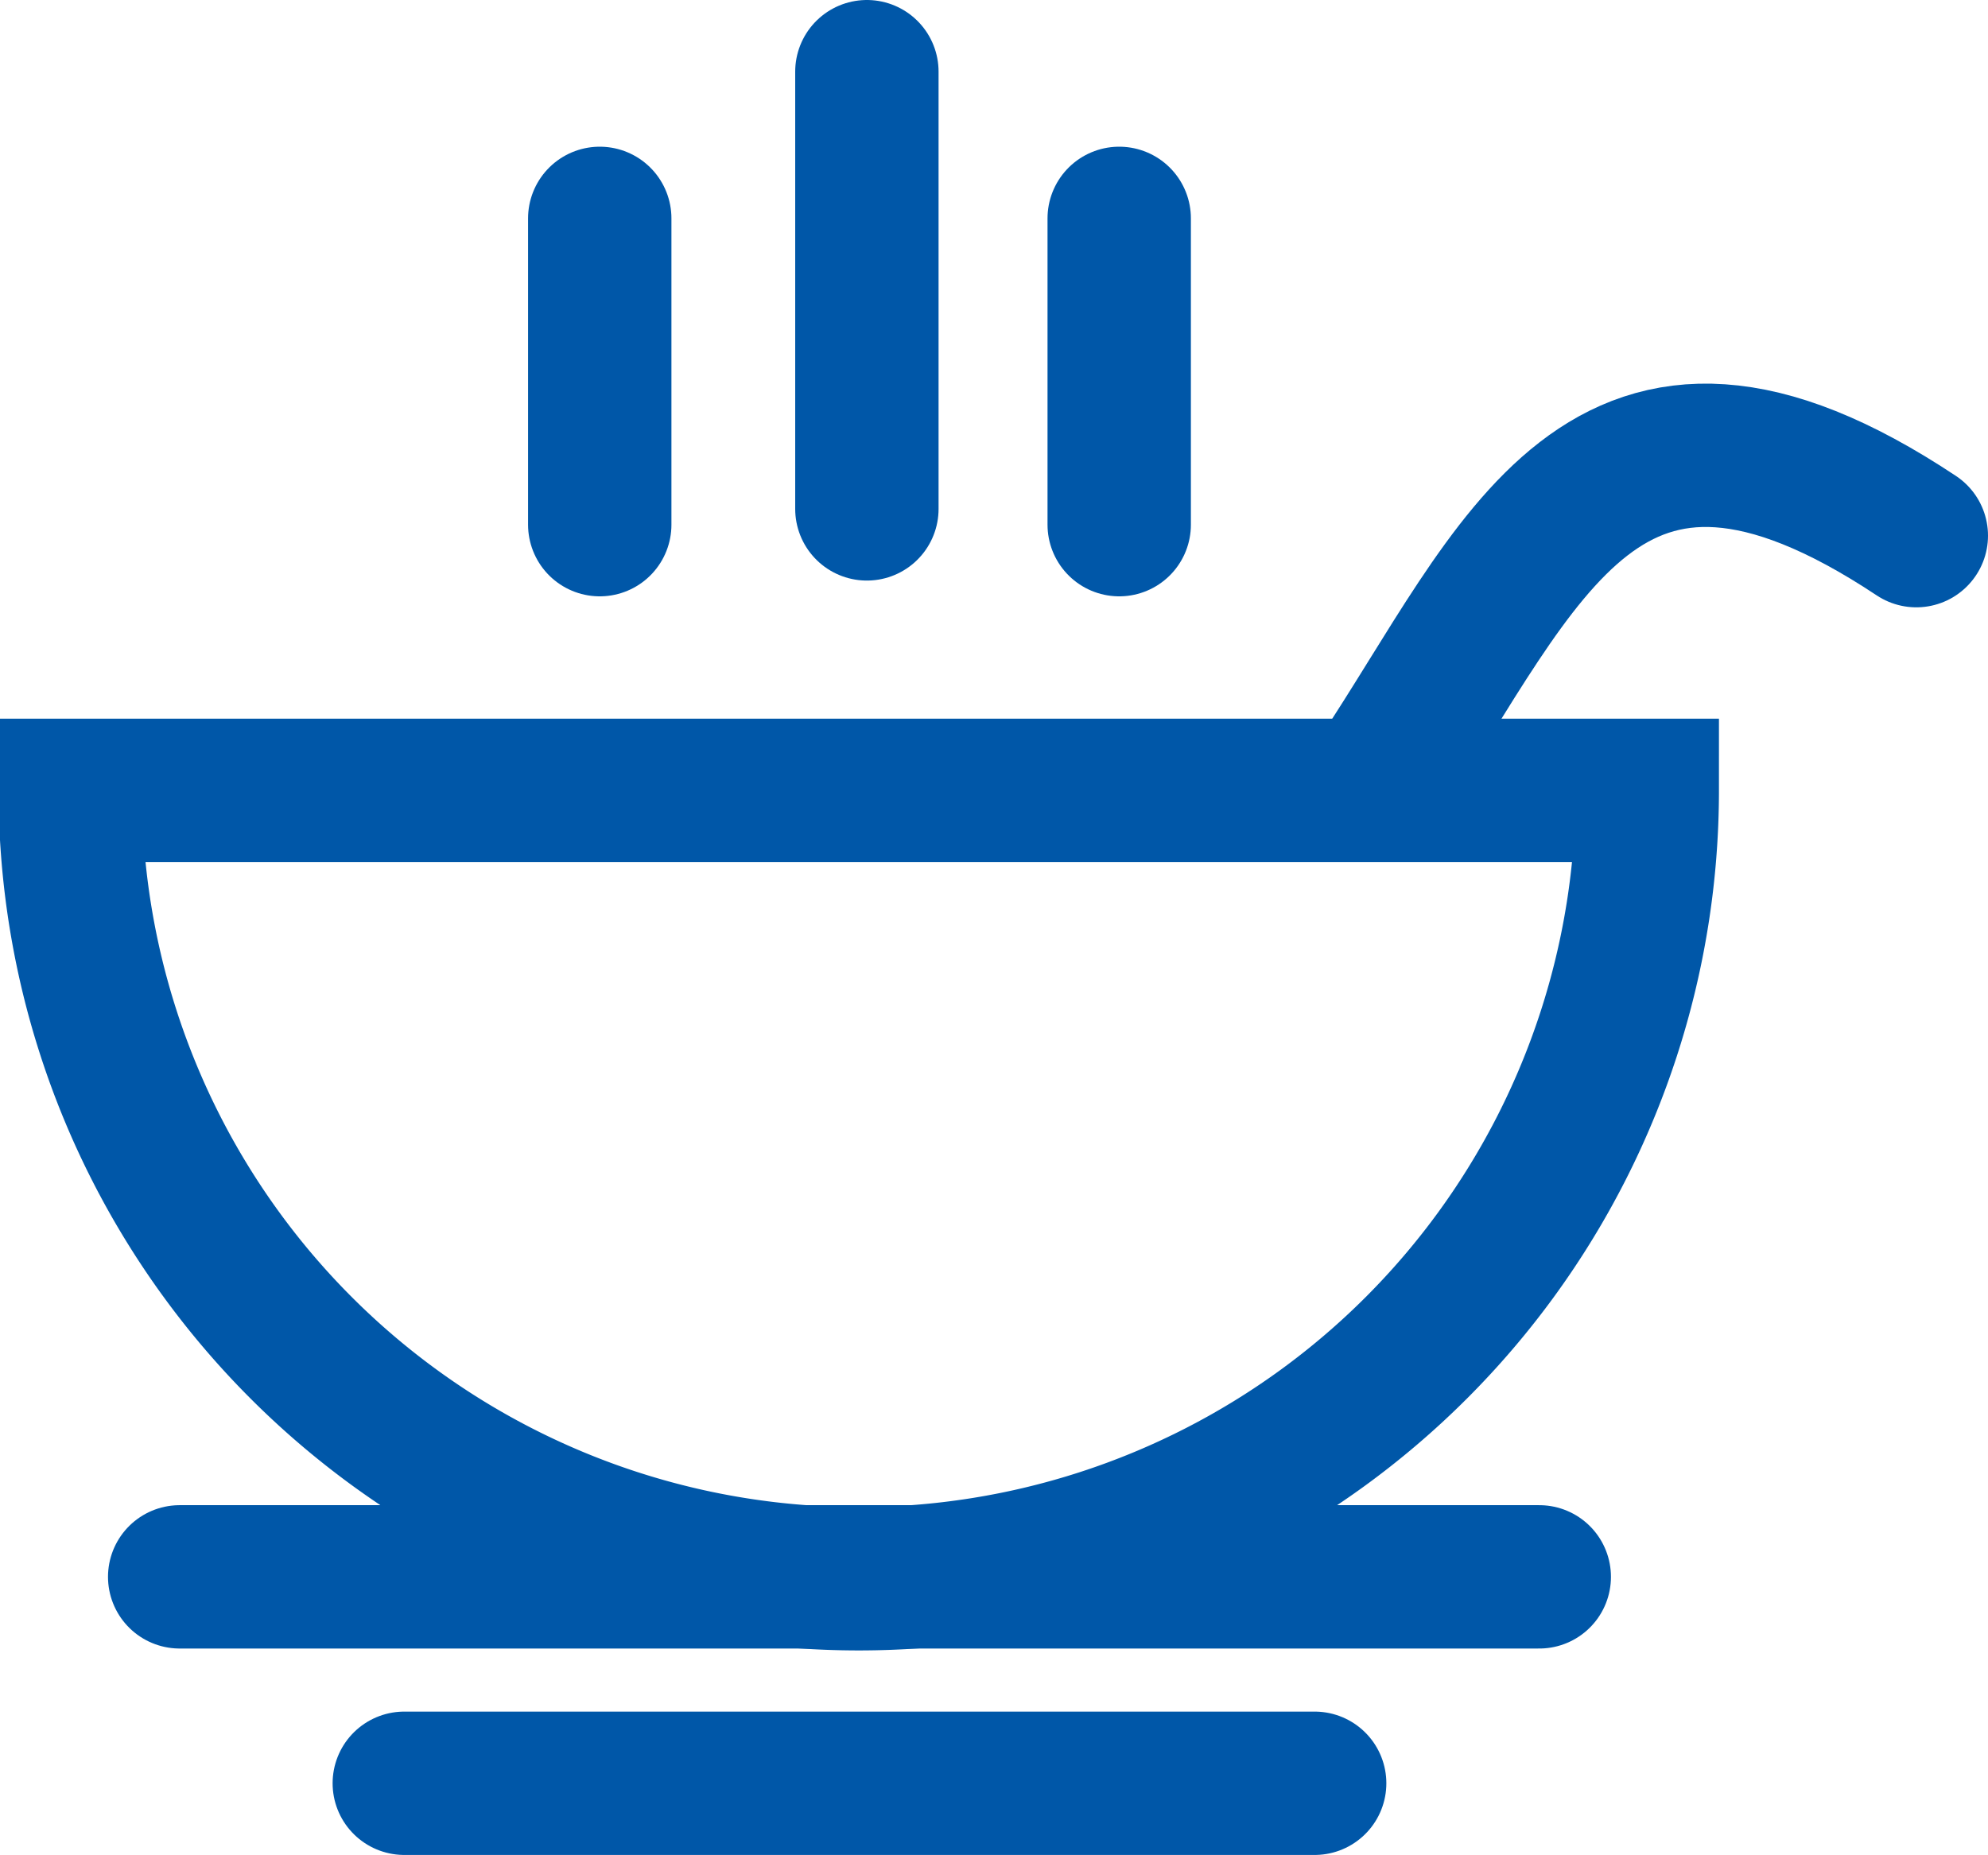
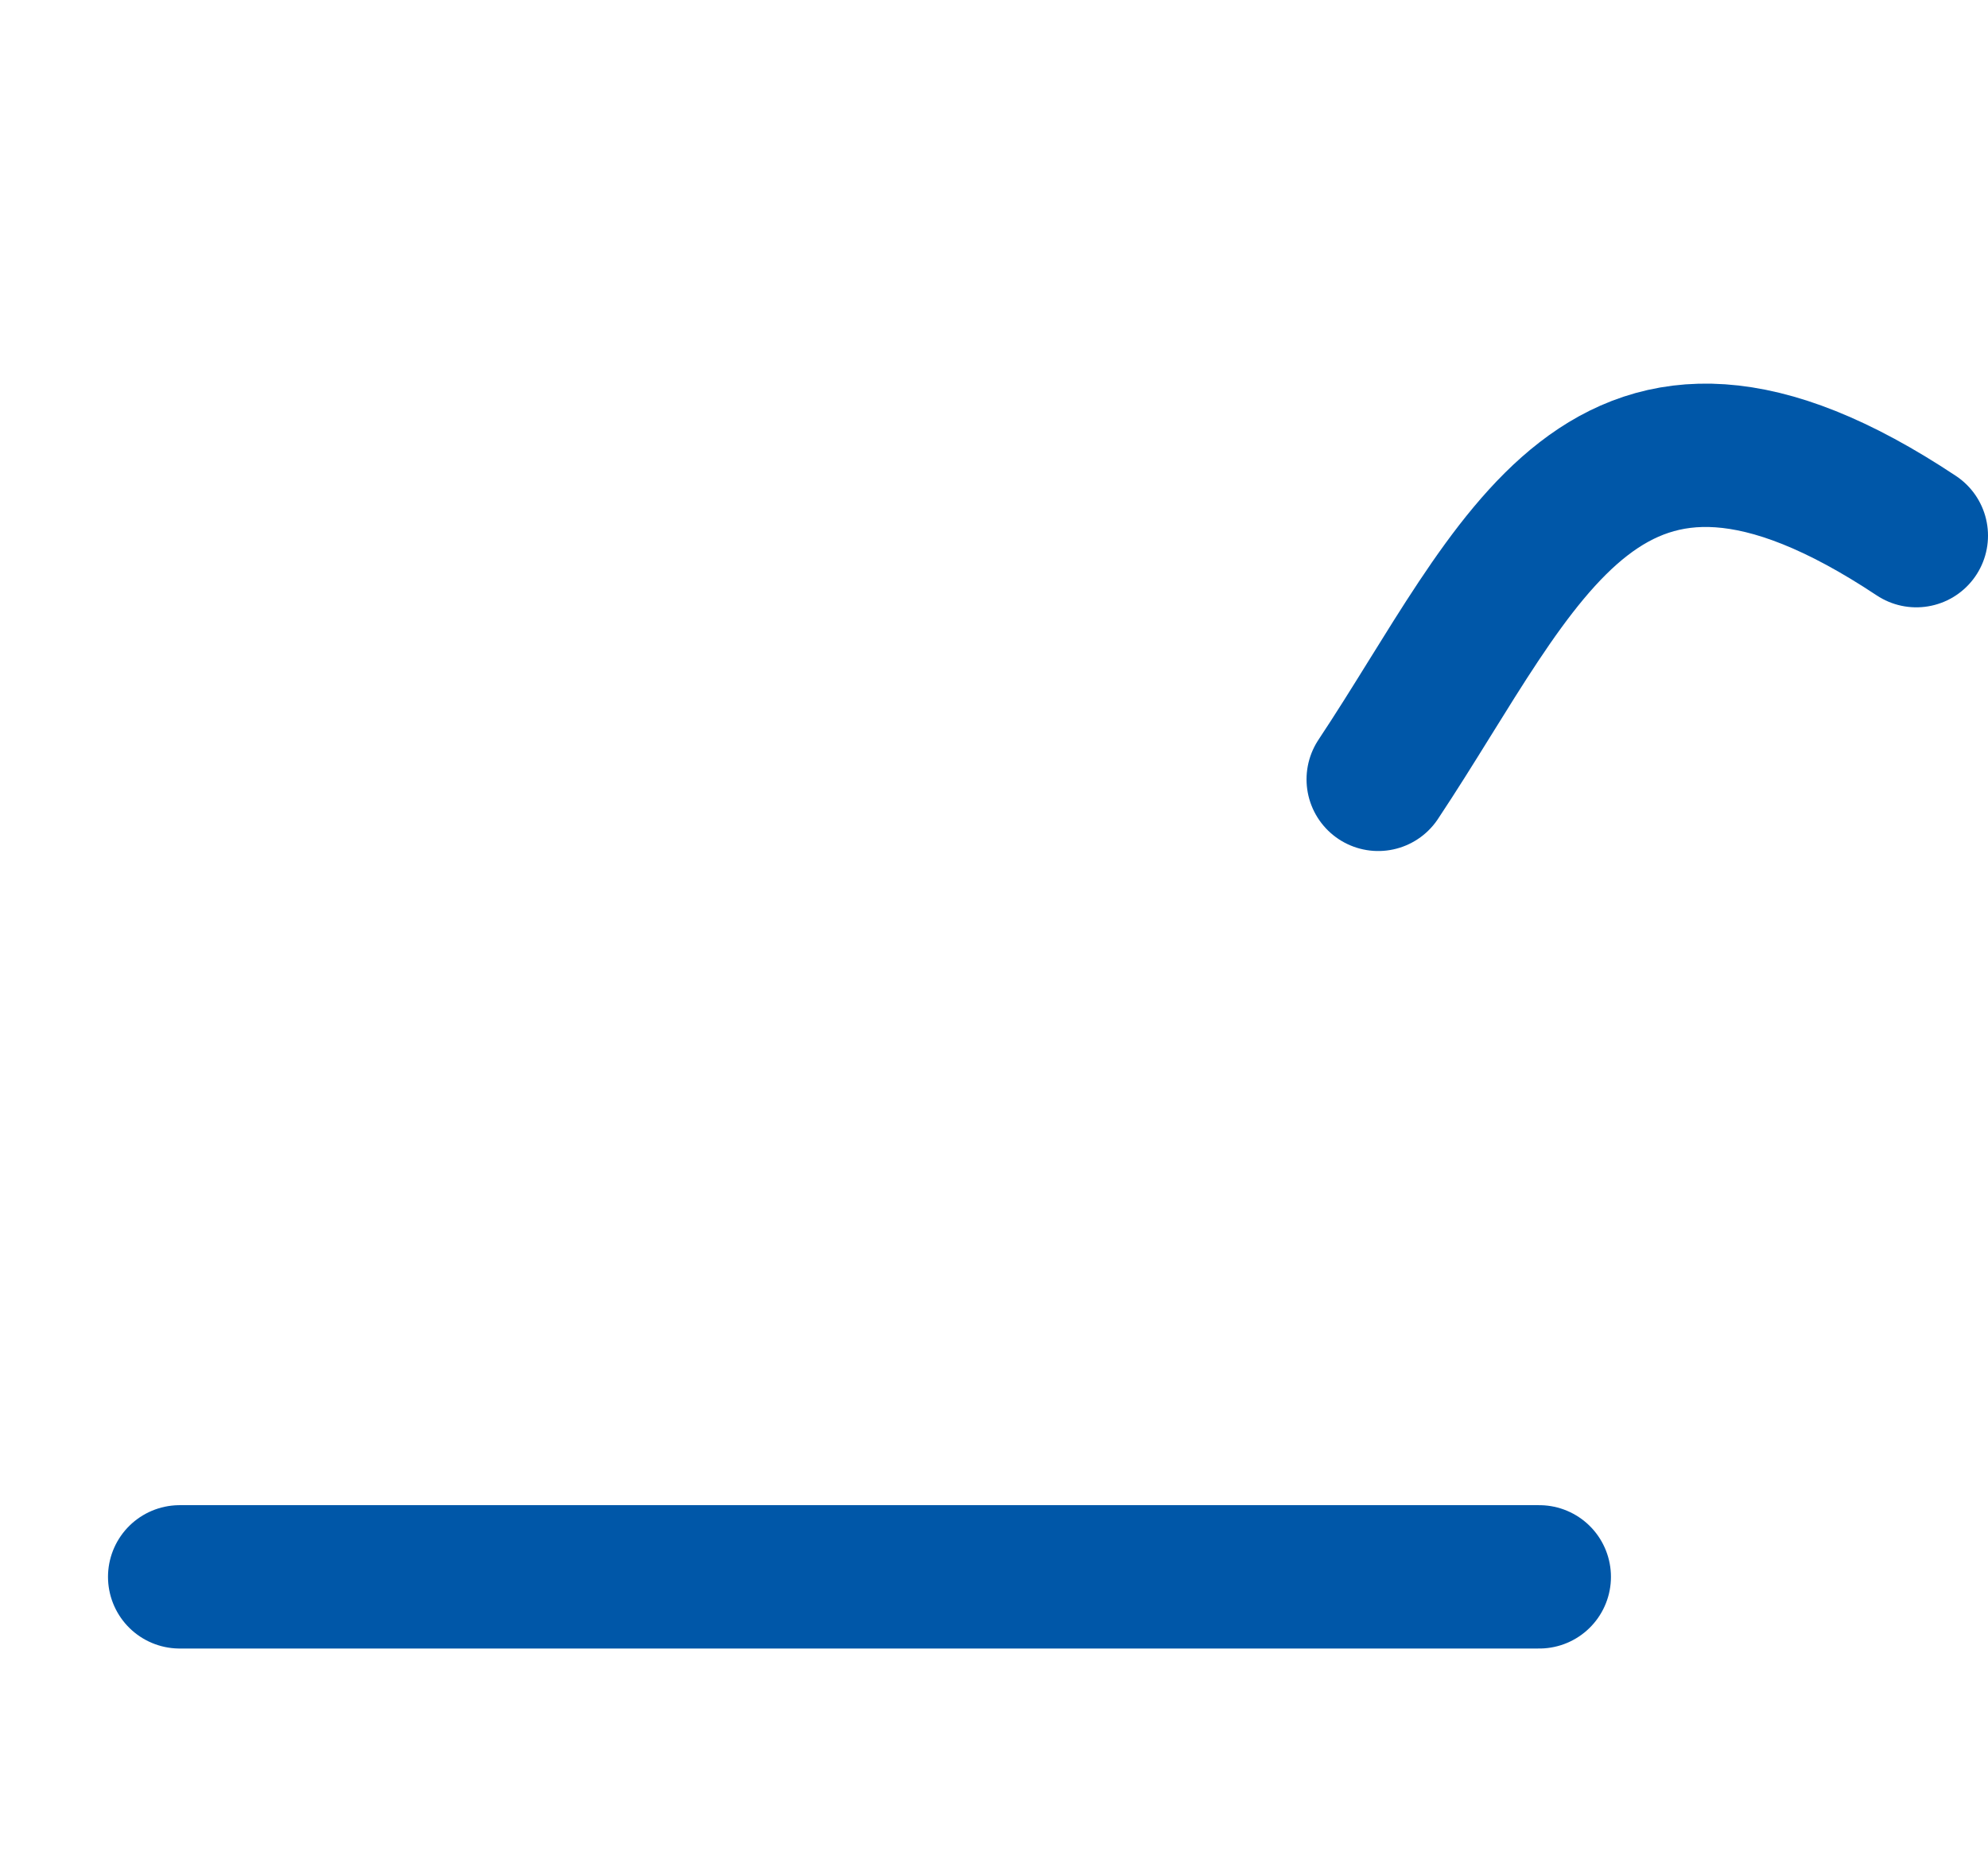
<svg xmlns="http://www.w3.org/2000/svg" viewBox="0 0 41.6 38.82">
  <defs>
    <style>.cls-1{fill:none;stroke:#0057a8;stroke-linecap:round;stroke-width:3px;}</style>
  </defs>
  <title>Zasób 13</title>
  <g id="Warstwa_2" data-name="Warstwa 2">
    <g id="Warstwa_1-2" data-name="Warstwa 1">
      <line class="cls-1" x1="32.21" y1="33" x2="3.76" y2="33" />
-       <line class="cls-1" x1="27.51" y1="37.32" x2="8.46" y2="37.32" />
-       <path class="cls-1" d="M34.47,16.54a16.48,16.48,0,0,1-33,0Z" />
      <path class="cls-1" d="M40.1,11.21c-6.55-4.35-8.27.6-11.26,5.1" />
-       <line class="cls-1" x1="12.55" y1="4.57" x2="12.55" y2="10.98" />
-       <line class="cls-1" x1="23.42" y1="4.57" x2="23.42" y2="10.98" />
-       <line class="cls-1" x1="18.14" y1="1.5" x2="18.14" y2="10.65" />
    </g>
  </g>
</svg>